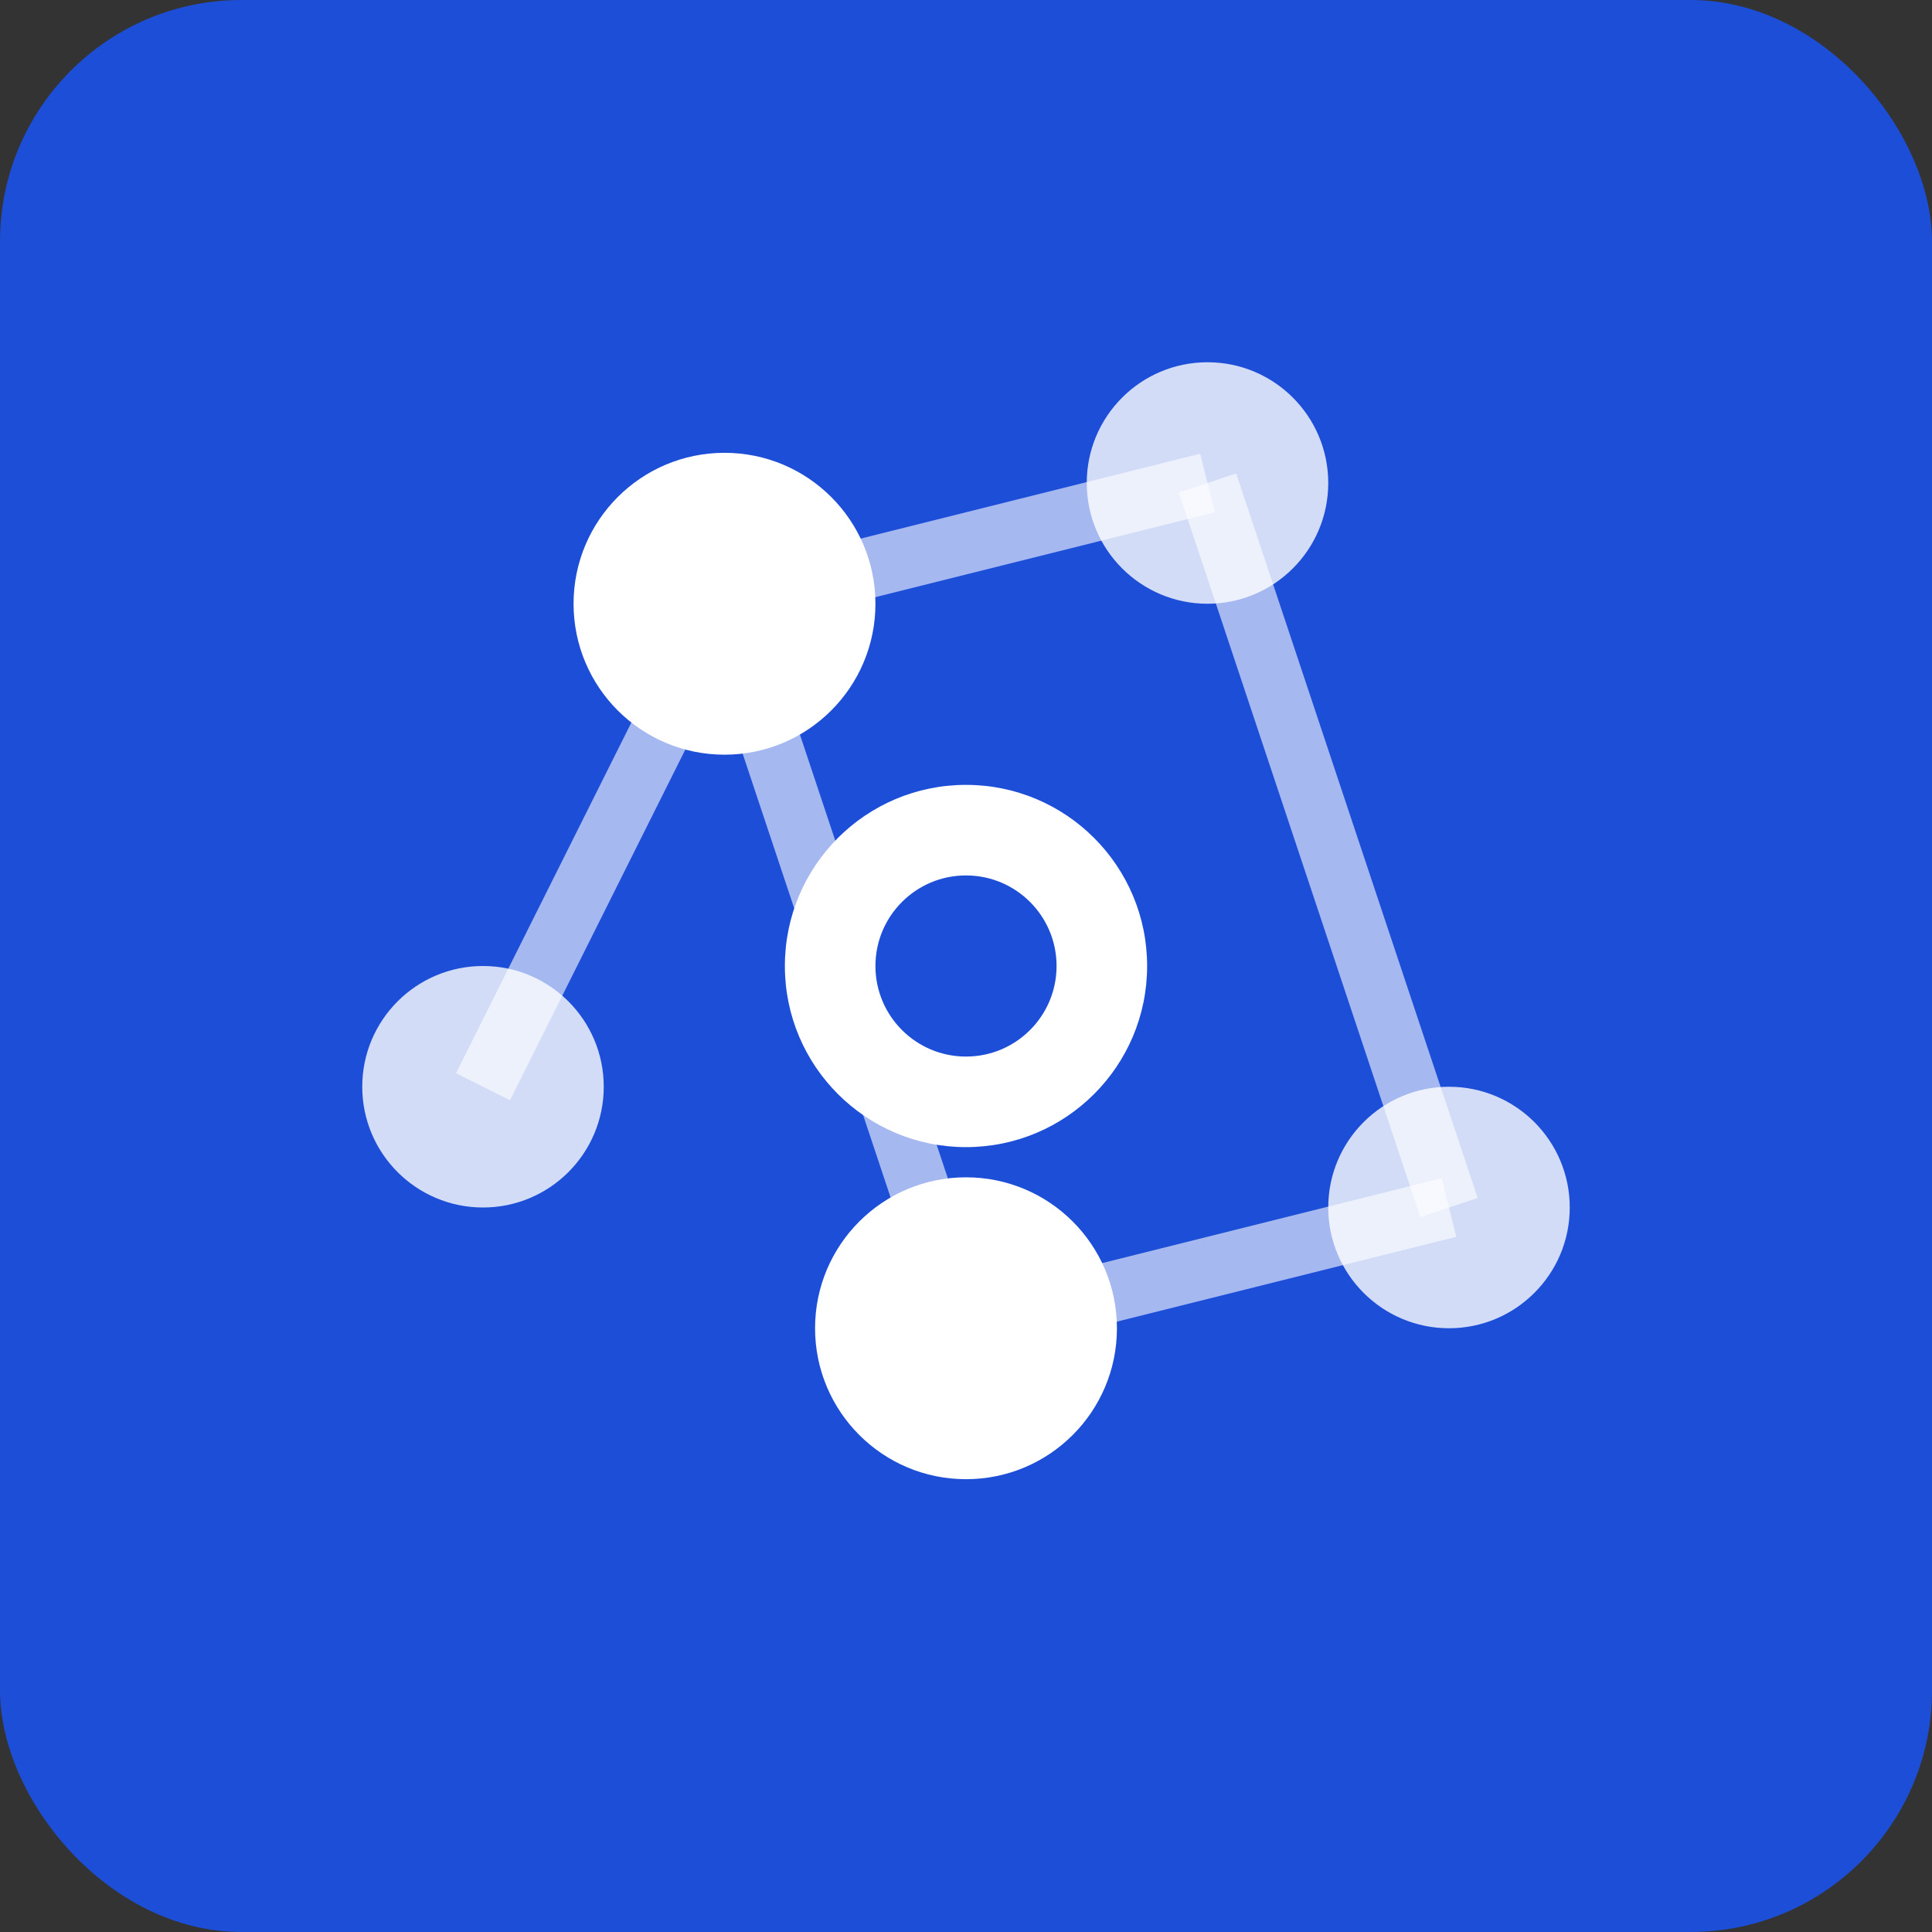
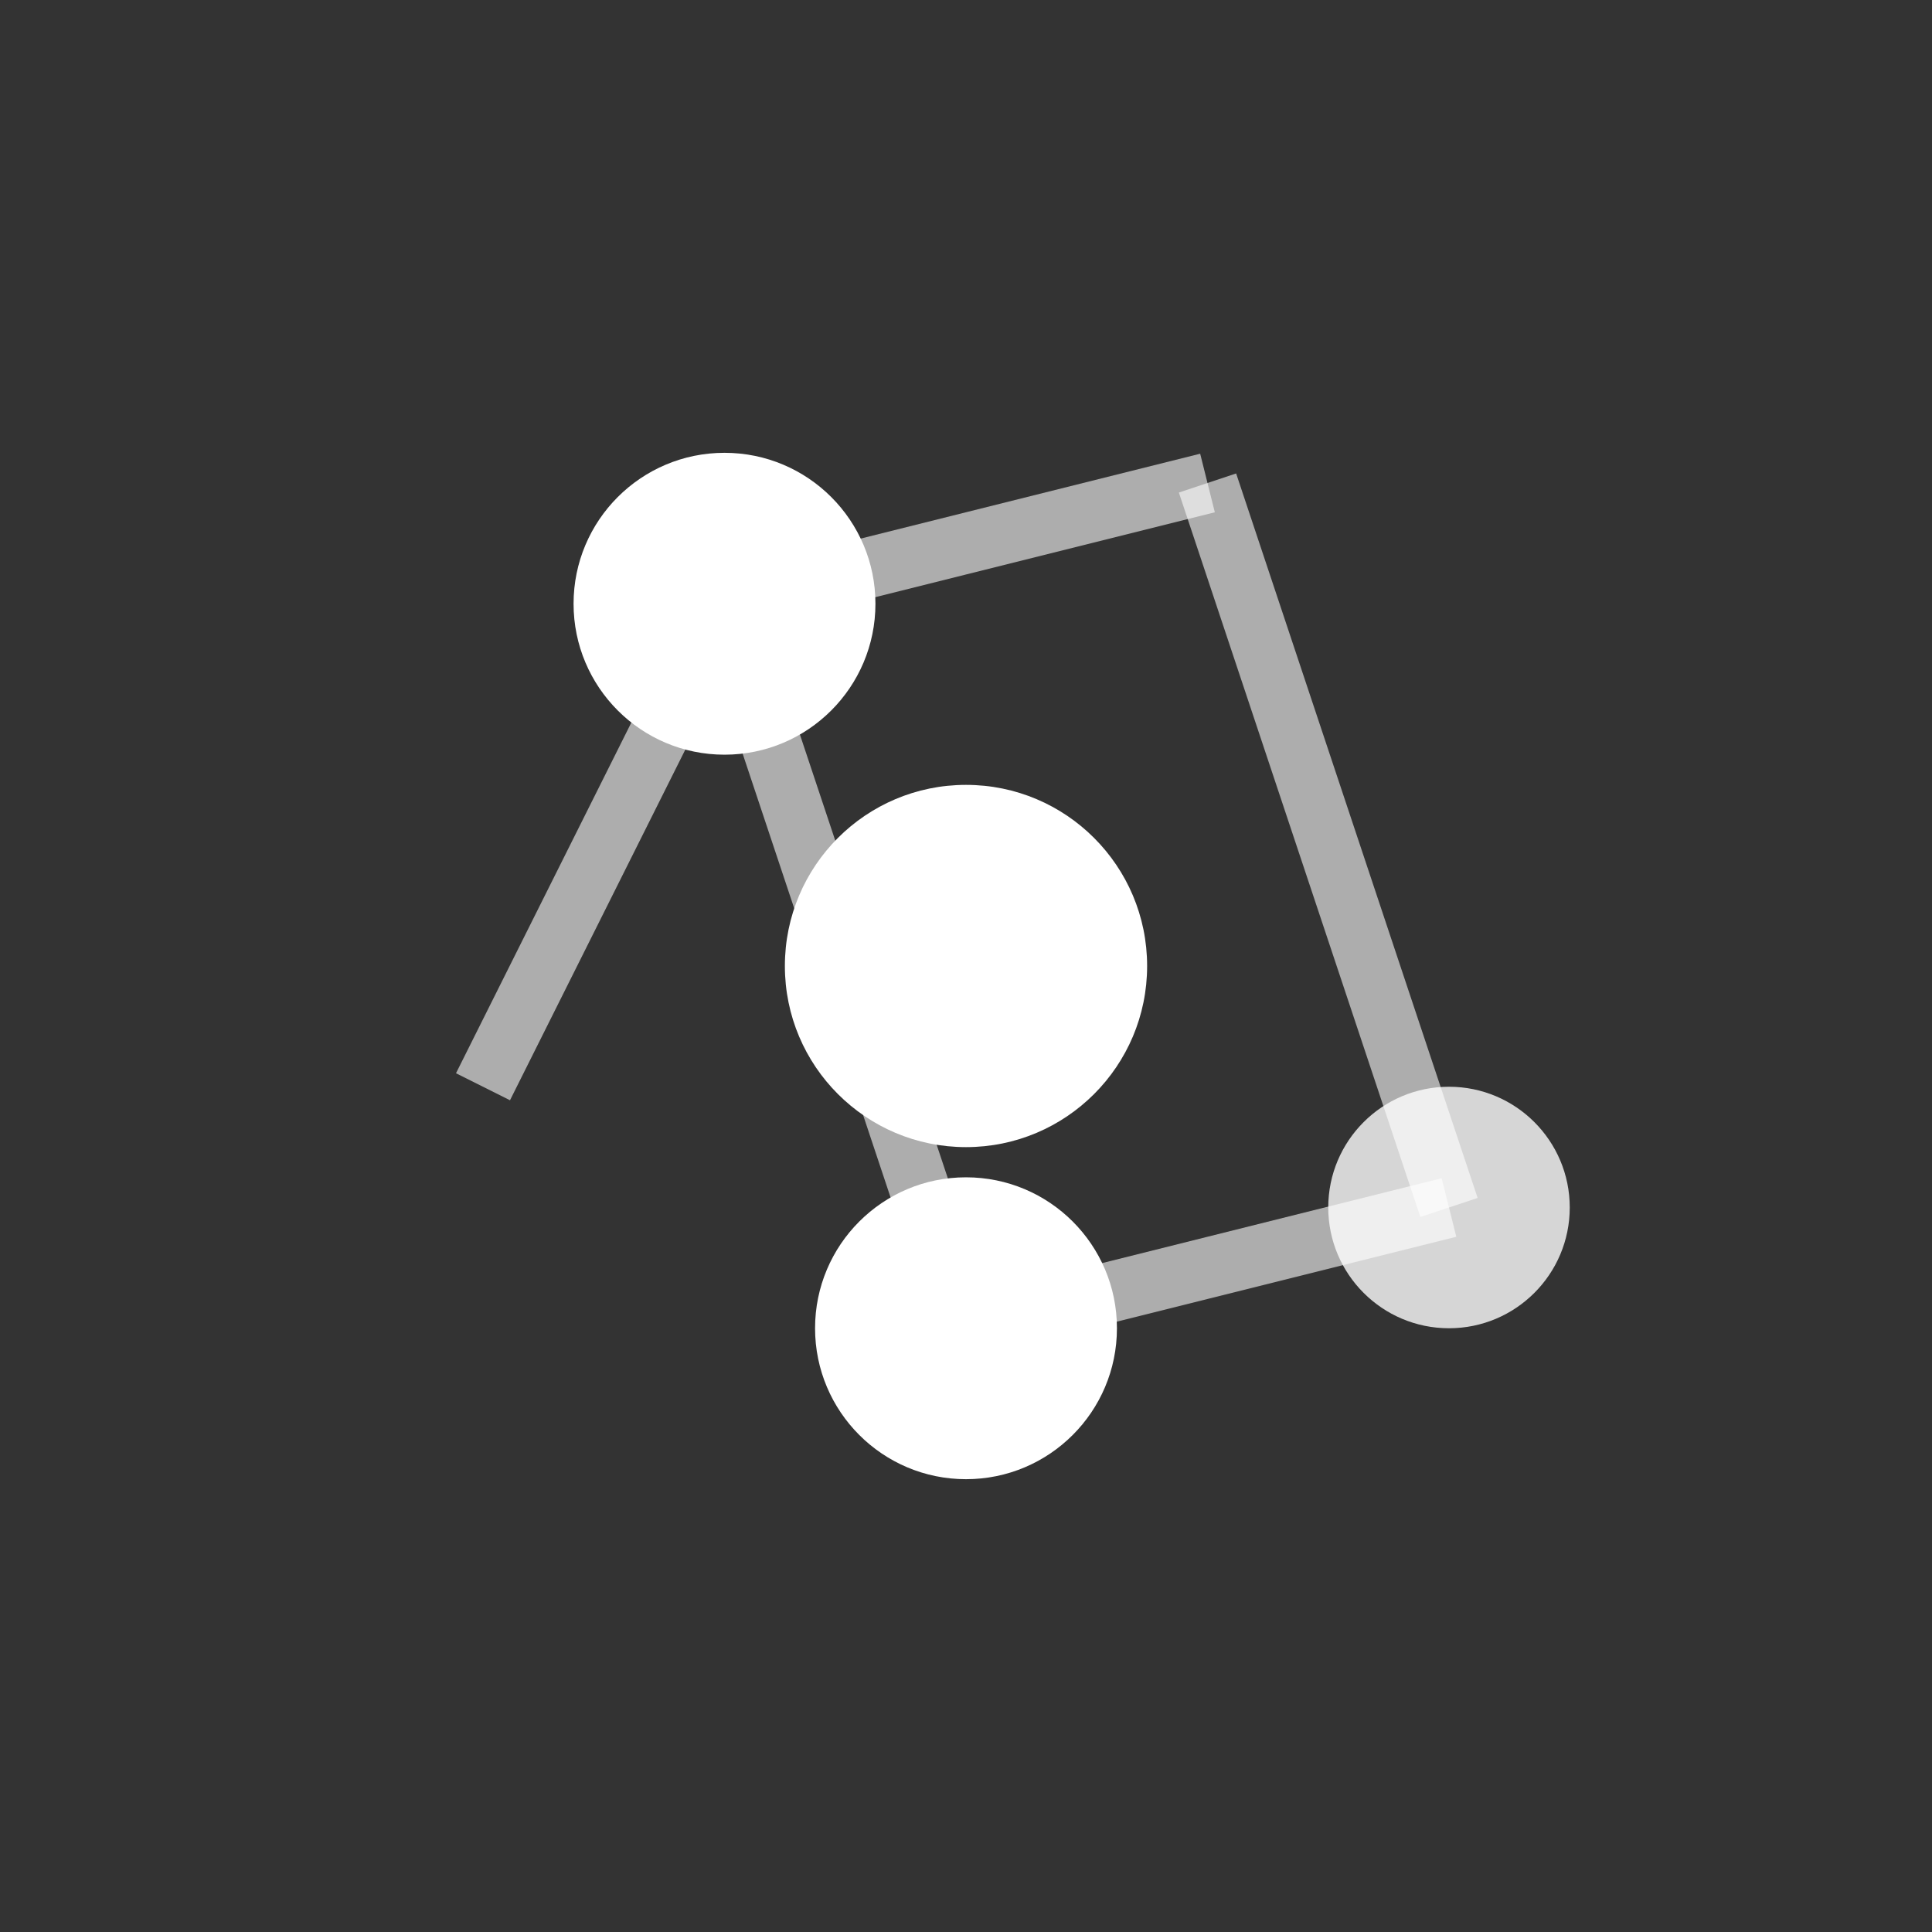
<svg xmlns="http://www.w3.org/2000/svg" width="32" height="32" viewBox="0 0 32 32" fill="none">
  <rect x="0" y="0" width="32" height="32" fill="#333333" stroke="none" />
-   <rect width="32" height="32" rx="4" fill="#1D4ED8" />
  <circle cx="12" cy="10" r="2.5" fill="white" />
-   <circle cx="20" cy="8" r="2" fill="white" opacity="0.8" />
-   <circle cx="8" cy="18" r="2" fill="white" opacity="0.8" />
  <circle cx="24" cy="20" r="2" fill="white" opacity="0.8" />
  <circle cx="16" cy="22" r="2.5" fill="white" />
  <line x1="12" y1="10" x2="20" y2="8" stroke="white" stroke-width="1" opacity="0.6" />
  <line x1="12" y1="10" x2="8" y2="18" stroke="white" stroke-width="1" opacity="0.6" />
  <line x1="12" y1="10" x2="16" y2="22" stroke="white" stroke-width="1" opacity="0.6" />
  <line x1="20" y1="8" x2="24" y2="20" stroke="white" stroke-width="1" opacity="0.6" />
  <line x1="16" y1="22" x2="24" y2="20" stroke="white" stroke-width="1" opacity="0.6" />
  <circle cx="16" cy="16" r="3" fill="white" />
-   <circle cx="16" cy="16" r="1.5" fill="#1D4ED8" />
</svg>